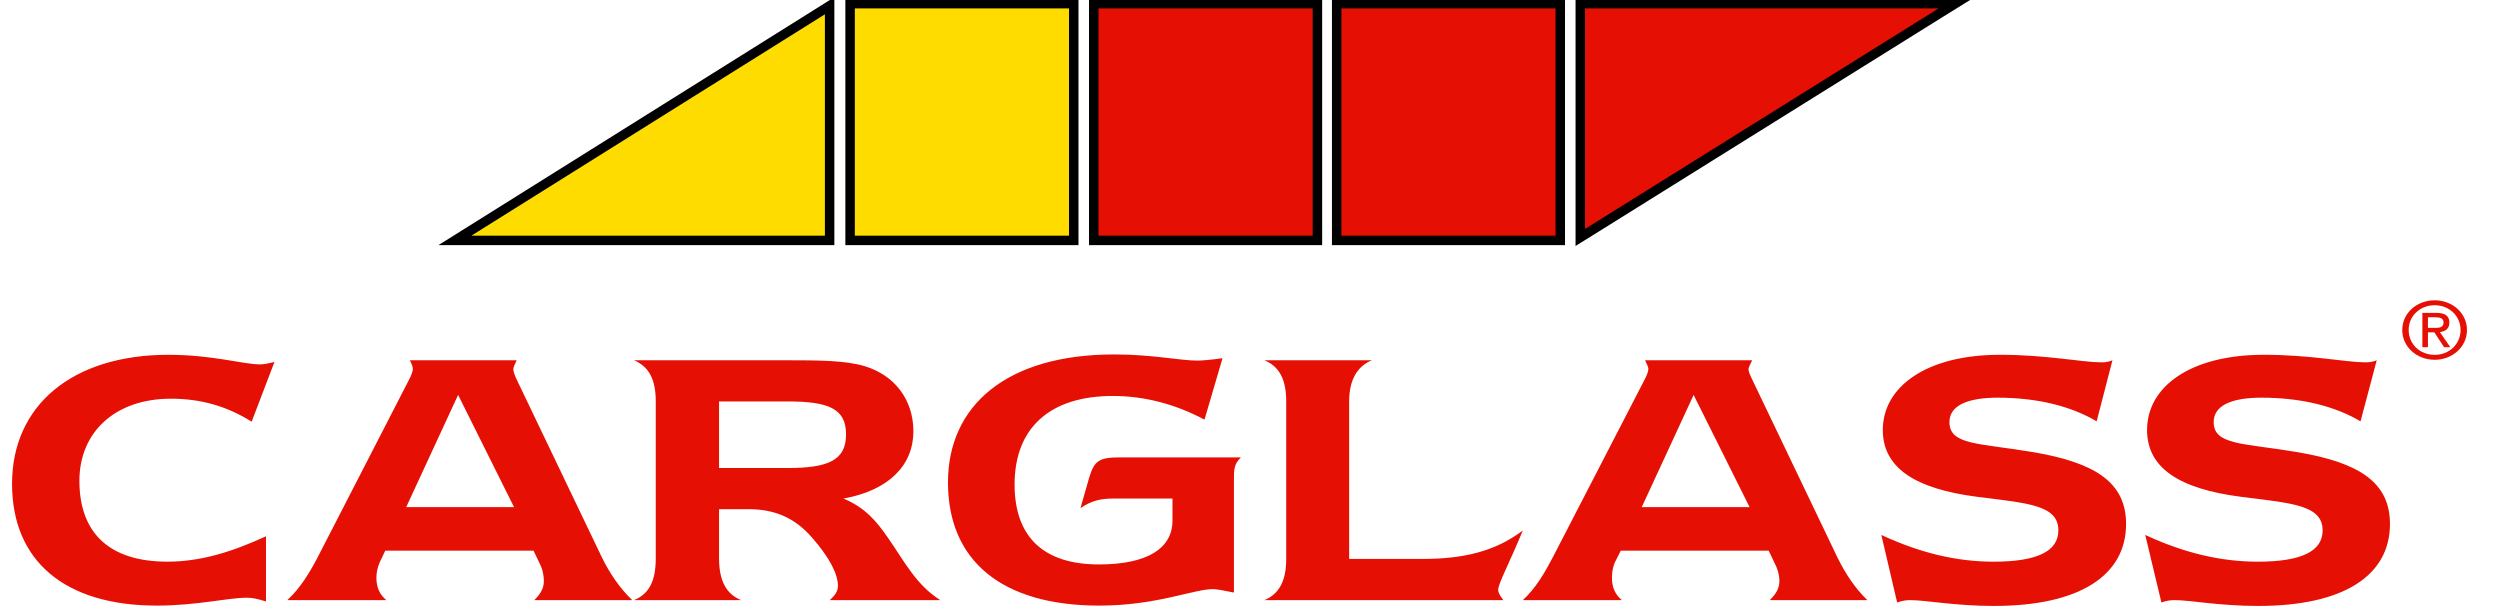
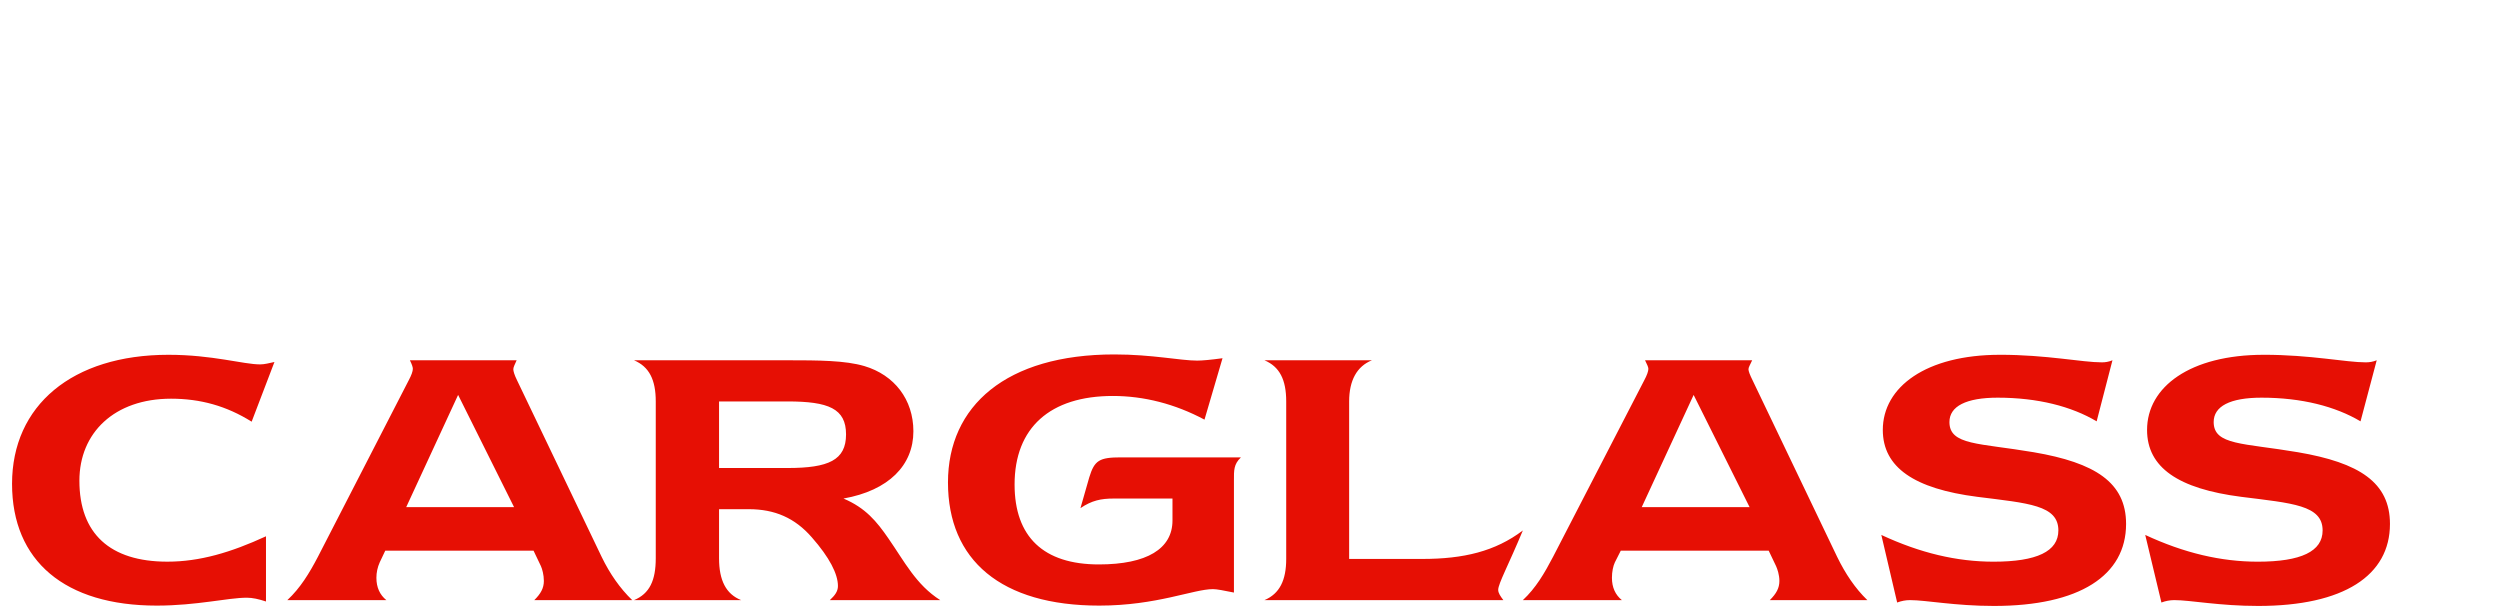
<svg xmlns="http://www.w3.org/2000/svg" width="132" height="32" viewBox="0 0 132 32" fill="none">
  <g clip-path="url(#clip0_1113_15076)">
-     <path fill-rule="evenodd" clip-rule="evenodd" d="M127.178 17.422C127.178 16.678 127.78 16.116 128.552 16.116C129.314 16.116 129.917 16.678 129.917 17.422C129.917 18.179 129.314 18.736 128.552 18.736C127.78 18.736 127.178 18.179 127.178 17.422V17.422ZM128.552 18.997C129.47 18.997 130.256 18.332 130.256 17.422C130.256 16.52 129.47 15.855 128.552 15.855C127.624 15.855 126.839 16.52 126.839 17.422C126.839 18.332 127.624 18.997 128.552 18.997V18.997ZM128.195 17.547H128.534L129.047 18.332H129.377L128.824 17.534C129.109 17.501 129.327 17.36 129.327 17.035C129.327 16.678 129.1 16.52 128.641 16.52H127.901V18.332H128.195V17.547ZM128.195 17.313V16.753H128.597C128.801 16.753 129.02 16.794 129.02 17.019C129.02 17.297 128.797 17.313 128.547 17.313H128.195V17.313Z" fill="#E60F04" />
    <path fill-rule="evenodd" clip-rule="evenodd" d="M58.836 18.714C53.131 18.714 50.053 21.429 50.053 25.472C50.053 29.579 52.859 31.976 58.04 31.976C61.076 31.976 63.018 31.106 64.045 31.106C64.251 31.106 64.627 31.181 65.152 31.287V25.345C65.152 24.855 65.134 24.511 65.522 24.149H59.186C58.044 24.149 57.789 24.307 57.514 25.2L57.048 26.83C57.641 26.426 58.135 26.323 58.797 26.323H61.907V27.483C61.907 28.973 60.554 29.802 58.02 29.802C55.098 29.802 53.57 28.347 53.57 25.581C53.57 22.581 55.448 20.907 58.758 20.907C60.401 20.907 62.044 21.327 63.597 22.157L64.549 18.914C63.933 18.998 63.482 19.04 63.209 19.04C62.319 19.04 60.844 18.714 58.836 18.714V18.714ZM8.895 18.733C3.805 18.733 0.636 21.416 0.636 25.544C0.636 29.629 3.434 31.976 8.273 31.976C10.396 31.976 12.03 31.559 13.034 31.559C13.331 31.559 13.657 31.631 14.044 31.759V28.316C12.196 29.168 10.548 29.656 8.837 29.656C5.801 29.656 4.192 28.169 4.192 25.381C4.192 22.849 6.042 21.051 9.031 21.051C10.583 21.051 11.963 21.435 13.287 22.265L14.491 19.113C14.195 19.177 13.962 19.24 13.734 19.24C12.844 19.24 11.223 18.733 8.894 18.733H8.895ZM105.592 18.733C101.712 18.733 99.412 20.423 99.412 22.7C99.412 24.68 101.074 25.807 104.406 26.233C107.1 26.573 108.682 26.668 108.682 28.008C108.682 29.114 107.544 29.657 105.262 29.657C103.322 29.657 101.388 29.201 99.334 28.244L100.17 31.813C100.399 31.727 100.622 31.686 100.85 31.686C101.694 31.686 103.227 31.994 105.28 31.994C109.8 31.994 112.257 30.387 112.257 27.664C112.257 25.472 110.621 24.431 107.38 23.878C104.503 23.388 102.93 23.518 102.93 22.283C102.93 21.453 103.81 20.997 105.475 20.997C107.598 20.997 109.379 21.459 110.703 22.247L111.538 19.022C111.333 19.107 111.158 19.132 110.975 19.132C109.925 19.132 108.08 18.732 105.592 18.732V18.733ZM119.525 18.733C115.645 18.733 113.365 20.423 113.365 22.7C113.365 24.68 115.007 25.807 118.34 26.233C121.033 26.573 122.634 26.668 122.634 28.008C122.634 29.114 121.497 29.657 119.214 29.657C117.274 29.657 115.322 29.201 113.268 28.244L114.123 31.813C114.34 31.73 114.57 31.687 114.803 31.686C115.648 31.686 117.18 31.994 119.233 31.994C123.753 31.994 126.19 30.387 126.19 27.664C126.19 25.472 124.573 24.431 121.332 23.878C118.456 23.388 116.882 23.518 116.882 22.283C116.882 21.453 117.742 20.997 119.408 20.997C121.531 20.997 123.312 21.459 124.636 22.247L125.491 19.022C125.286 19.107 125.091 19.132 124.908 19.132C123.858 19.132 122.013 18.732 119.525 18.732V18.733ZM21.643 19.023C21.757 19.256 21.798 19.391 21.798 19.475C21.798 19.603 21.721 19.818 21.584 20.073L16.784 29.403C16.327 30.276 15.856 31.047 15.172 31.686H20.399C20.057 31.409 19.874 31.018 19.874 30.508C19.874 30.227 19.934 29.949 20.049 29.693L20.341 29.077H28.172L28.561 29.892C28.629 30.042 28.716 30.352 28.716 30.672C28.716 31.054 28.554 31.345 28.211 31.686H33.38C32.74 31.069 32.2 30.296 31.767 29.403L27.297 20.073C27.161 19.797 27.103 19.6 27.103 19.493C27.103 19.388 27.186 19.235 27.278 19.023H21.643V19.023ZM33.477 19.023C34.275 19.363 34.624 20.047 34.624 21.196V29.476C34.624 30.646 34.299 31.346 33.477 31.686H39.132C38.334 31.367 37.966 30.646 37.966 29.476V26.885H39.54C40.91 26.885 41.973 27.349 42.863 28.371C43.799 29.435 44.243 30.305 44.243 30.943C44.243 31.219 44.09 31.431 43.815 31.686H49.645C48.367 30.877 47.749 29.637 46.905 28.425C46.289 27.531 45.698 26.812 44.535 26.323C46.931 25.897 48.227 24.56 48.227 22.773C48.227 21.091 47.217 19.798 45.642 19.33C44.638 19.033 43.26 19.022 41.502 19.022H33.477V19.023ZM66.765 19.023C67.565 19.363 67.912 20.047 67.912 21.196V29.512C67.912 30.639 67.564 31.346 66.765 31.686H79.377C79.217 31.473 79.105 31.312 79.105 31.142C79.105 30.822 79.654 29.817 80.407 28.008C78.947 29.115 77.27 29.512 75.102 29.512H71.235V21.196C71.235 20.09 71.641 19.341 72.44 19.022H66.765V19.023ZM86.859 19.023C86.973 19.256 87.034 19.391 87.034 19.475C87.034 19.603 86.957 19.818 86.82 20.073L82 29.403C81.543 30.276 81.092 31.047 80.407 31.686H85.634C85.292 31.409 85.11 31.018 85.11 30.508C85.11 30.188 85.174 29.884 85.265 29.693L85.576 29.077H93.388L93.777 29.892C93.845 30.042 93.952 30.352 93.952 30.672C93.952 31.054 93.788 31.345 93.446 31.686H98.596C97.957 31.069 97.437 30.296 97.002 29.403L92.533 20.073C92.396 19.797 92.319 19.6 92.319 19.493C92.319 19.388 92.422 19.235 92.514 19.023H86.859V19.023ZM24.189 20.853L27.142 26.776H21.448L24.188 20.852L24.189 20.853ZM89.424 20.853L92.378 26.776H86.684L89.424 20.852V20.853ZM37.966 21.196H41.581C43.749 21.196 44.671 21.574 44.671 22.936C44.671 24.297 43.749 24.711 41.581 24.711H37.966V21.196V21.196Z" fill="#E60F04" />
-     <path d="M44.885 12.444V12.694H45.135H56.444H56.694V12.444V0.444V0.194H56.444H45.135H44.885V0.444V0.445V12.444ZM43.804 0.755V0.303L43.422 0.543L24.756 12.232L24.019 12.694H24.889H43.554H43.804V12.444V0.98V0.755Z" fill="#FFDC00" stroke="black" stroke-width="0.5" />
-     <path d="M58 0.194H57.75V0.444V12.444V12.694H58H69.31H69.56V12.444V0.444V0.194H69.31H58ZM70.826 0.194H70.576V0.444V12.444V12.694H70.826H82.133H82.383V12.444V0.444V0.194H82.133H70.826ZM83.439 12.089V12.538L83.821 12.301C84.241 12.04 87.025 10.303 90.33 8.24C95.282 5.149 101.402 1.329 102.487 0.657L103.233 0.194H102.356H83.689H83.439V0.444V0.667V12.089Z" fill="#E60F04" stroke="black" stroke-width="0.5" />
  </g>
  <defs>
    <clipPath id="clip0_1113_15076">
      <rect width="132" height="32" fill="white" />
    </clipPath>
  </defs>
</svg>